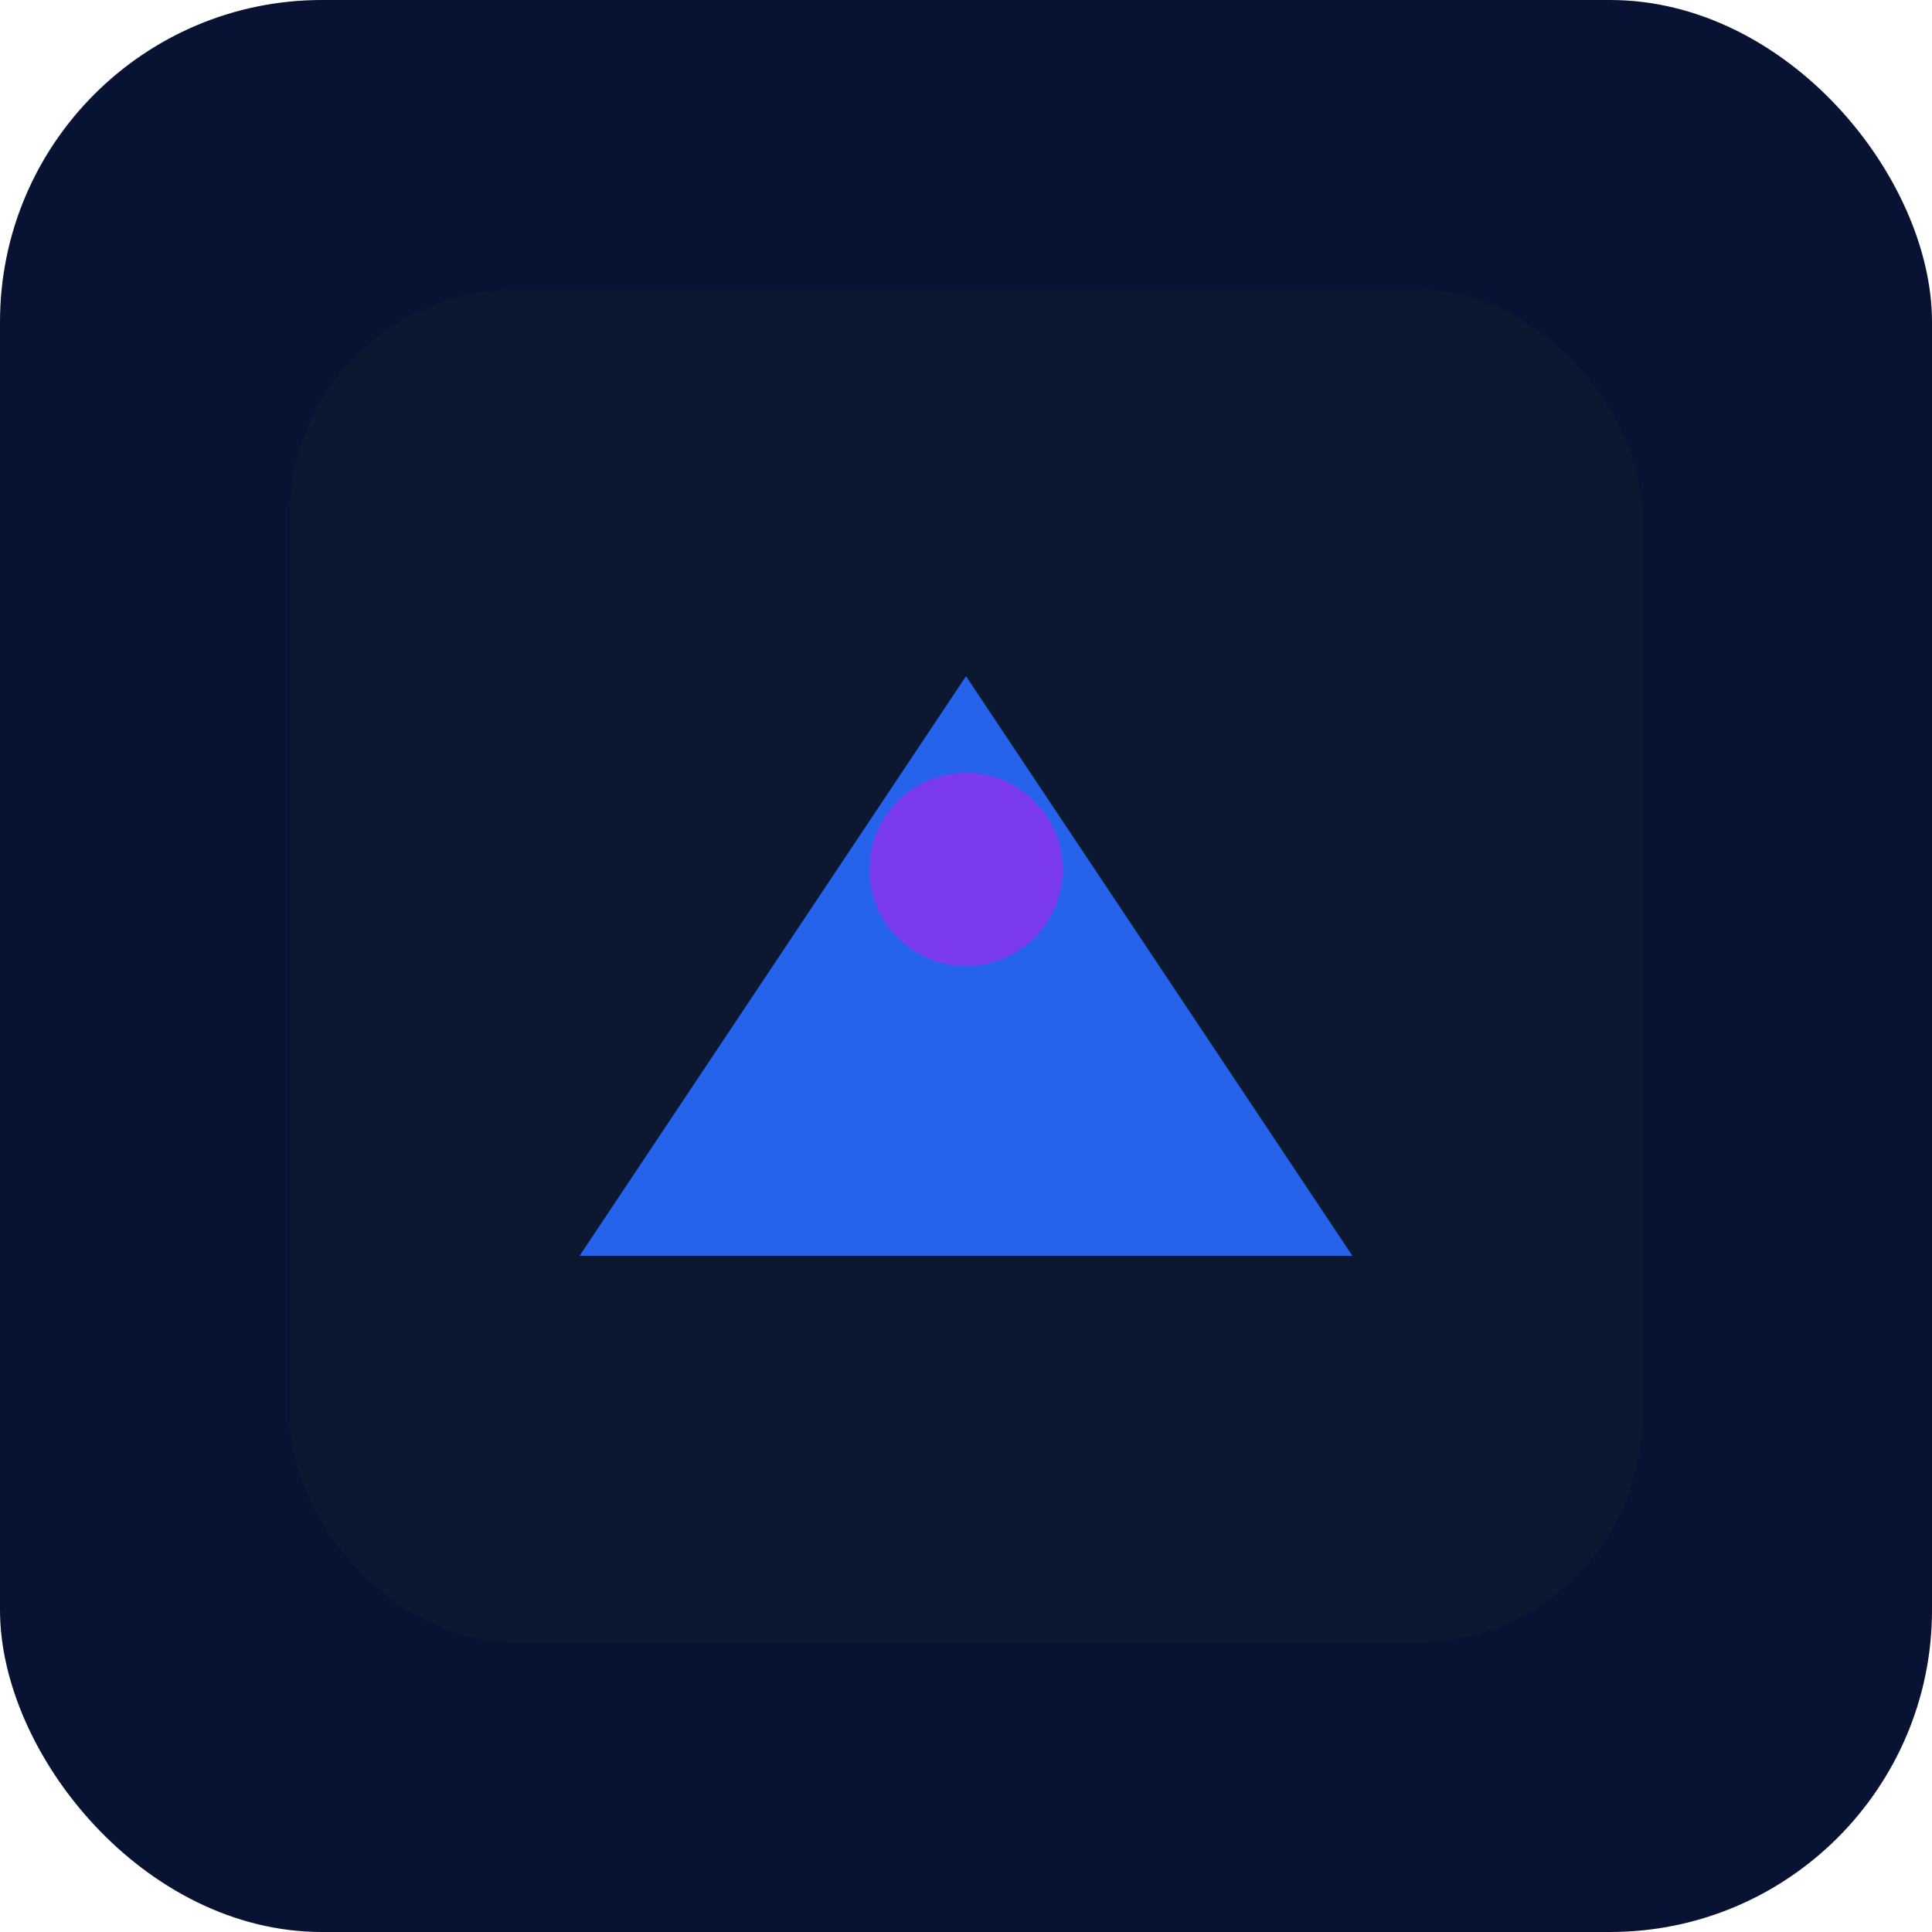
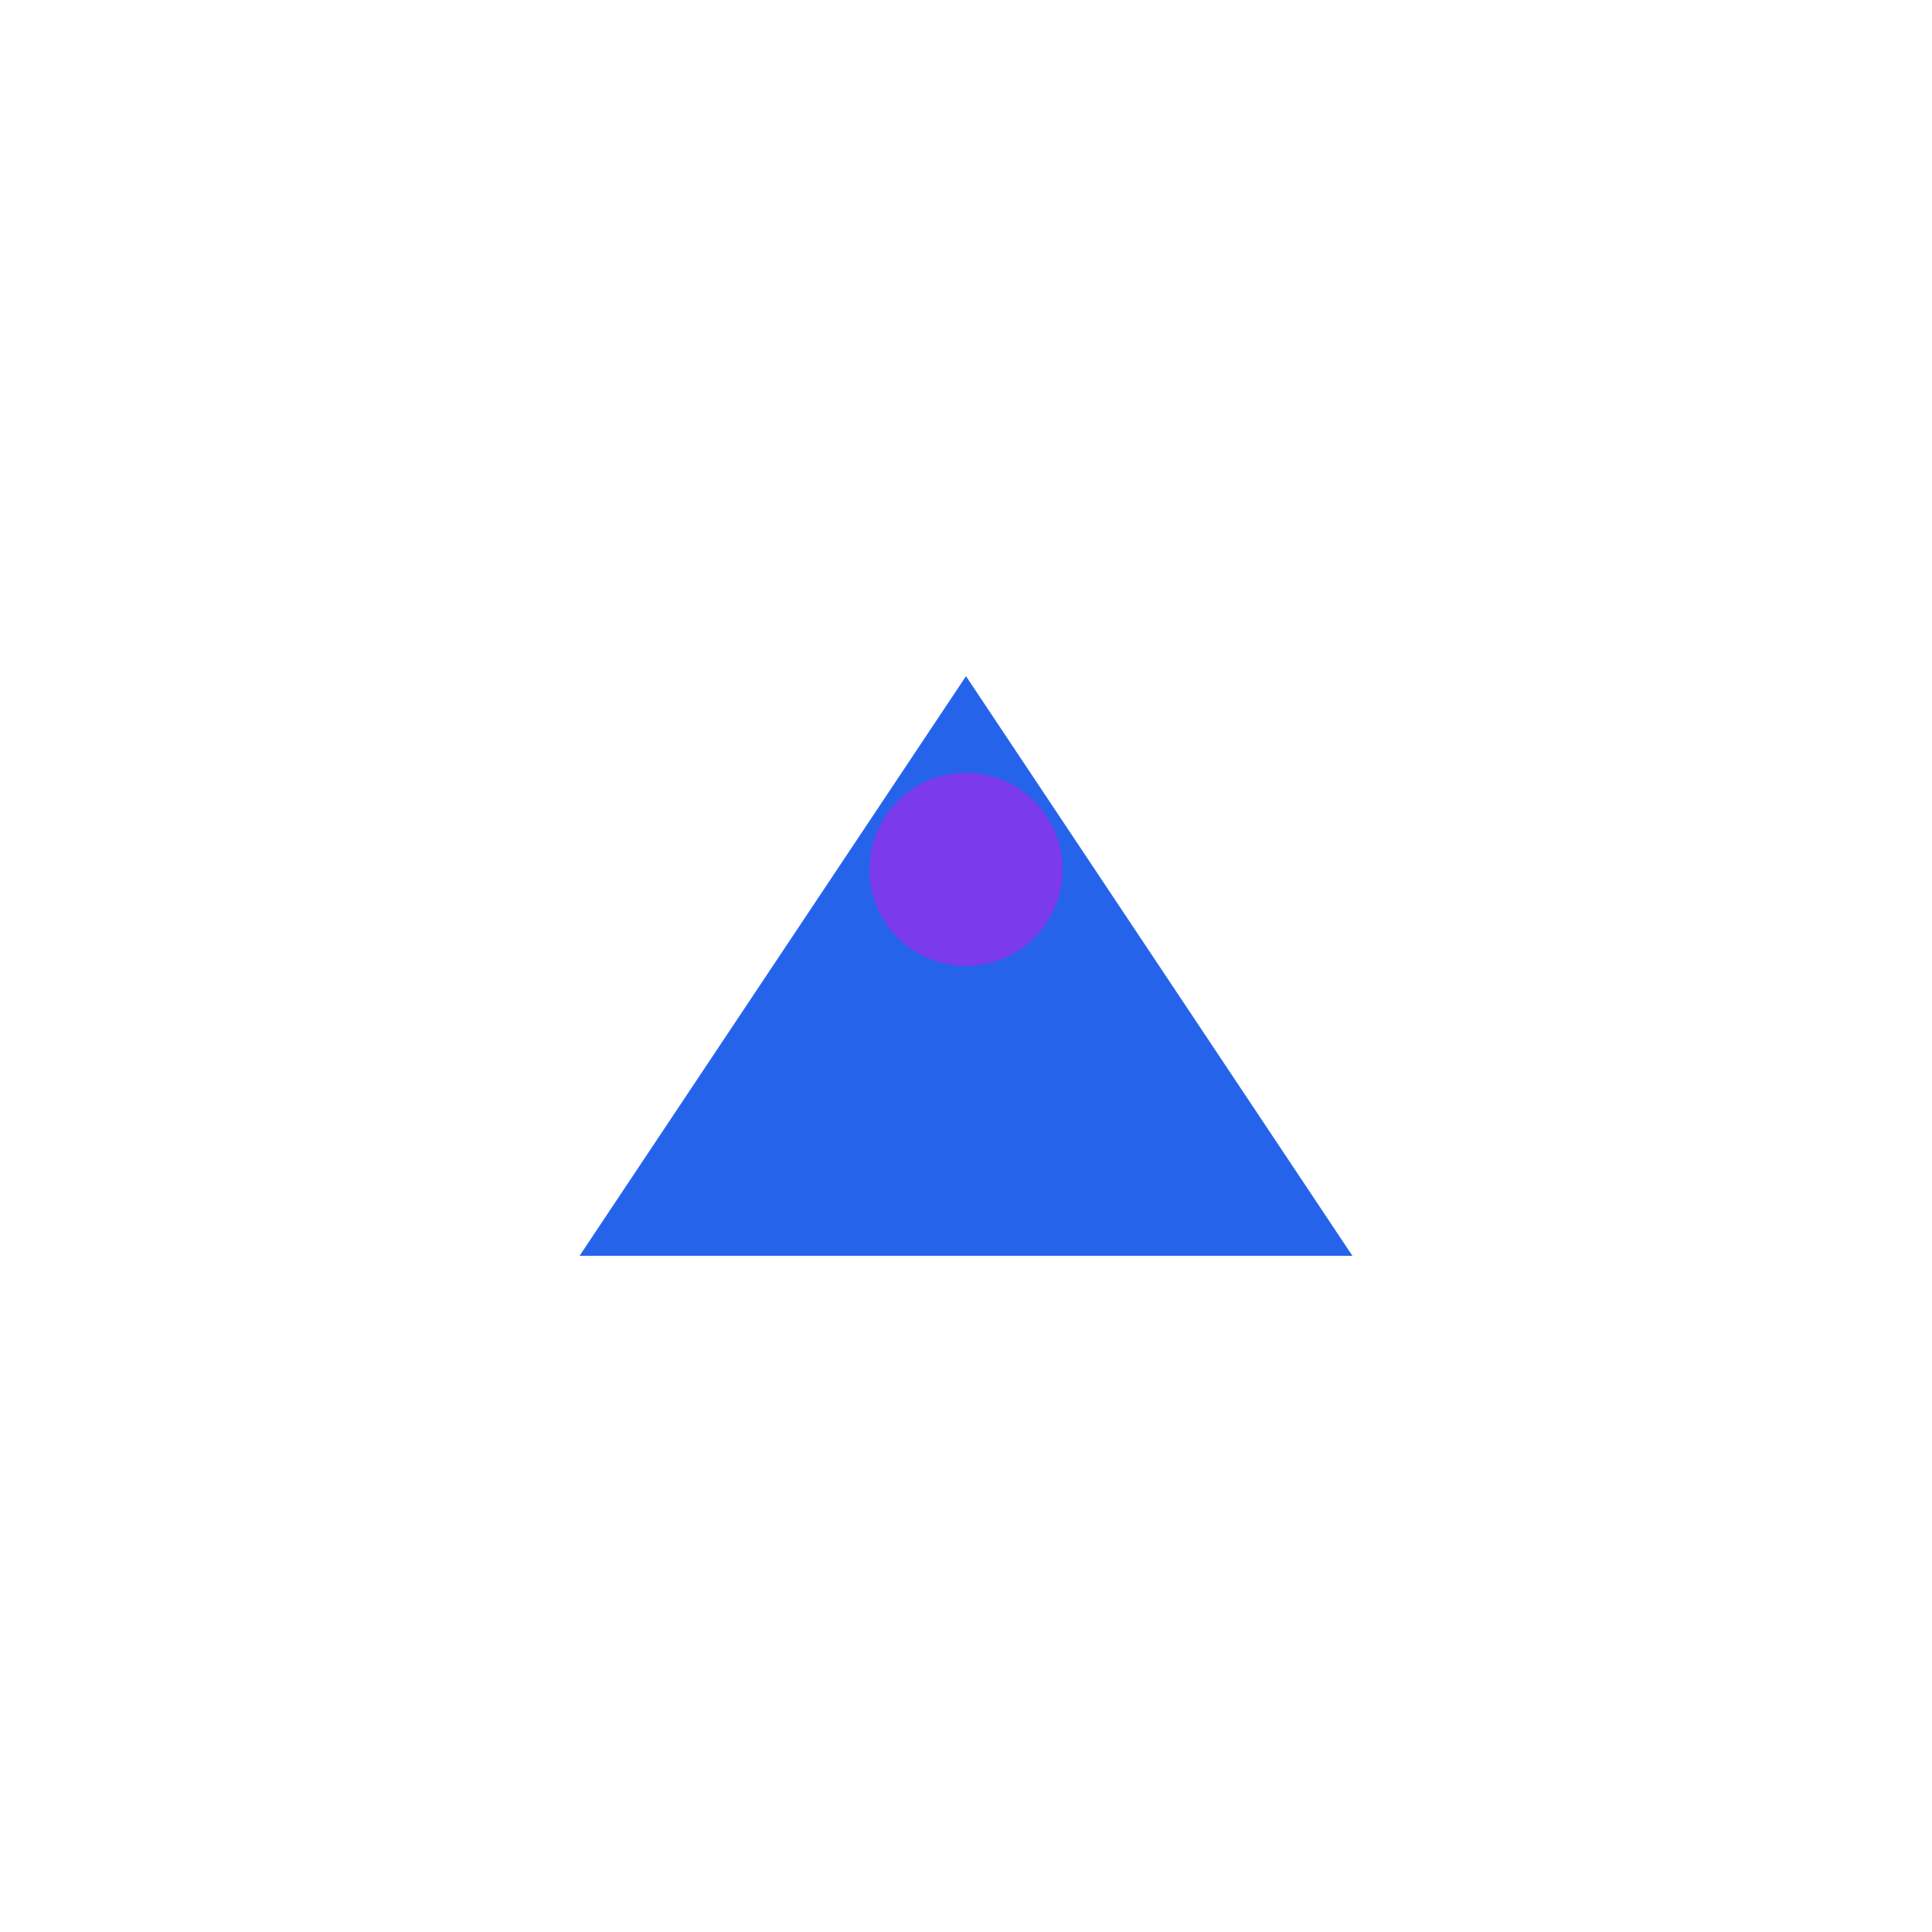
<svg xmlns="http://www.w3.org/2000/svg" width="120" height="120" viewBox="0 0 120 120" role="img" aria-label="Acme logo">
-   <rect width="120" height="120" rx="20" fill="#081232" />
  <g transform="translate(18,18)">
-     <rect x="0" y="0" width="84" height="84" rx="14" fill="#0b1830" />
    <path d="M18 60 L42 24 L66 60 Z" fill="#2563eb" />
    <circle cx="42" cy="36" r="6" fill="#7c3aed" />
  </g>
</svg>